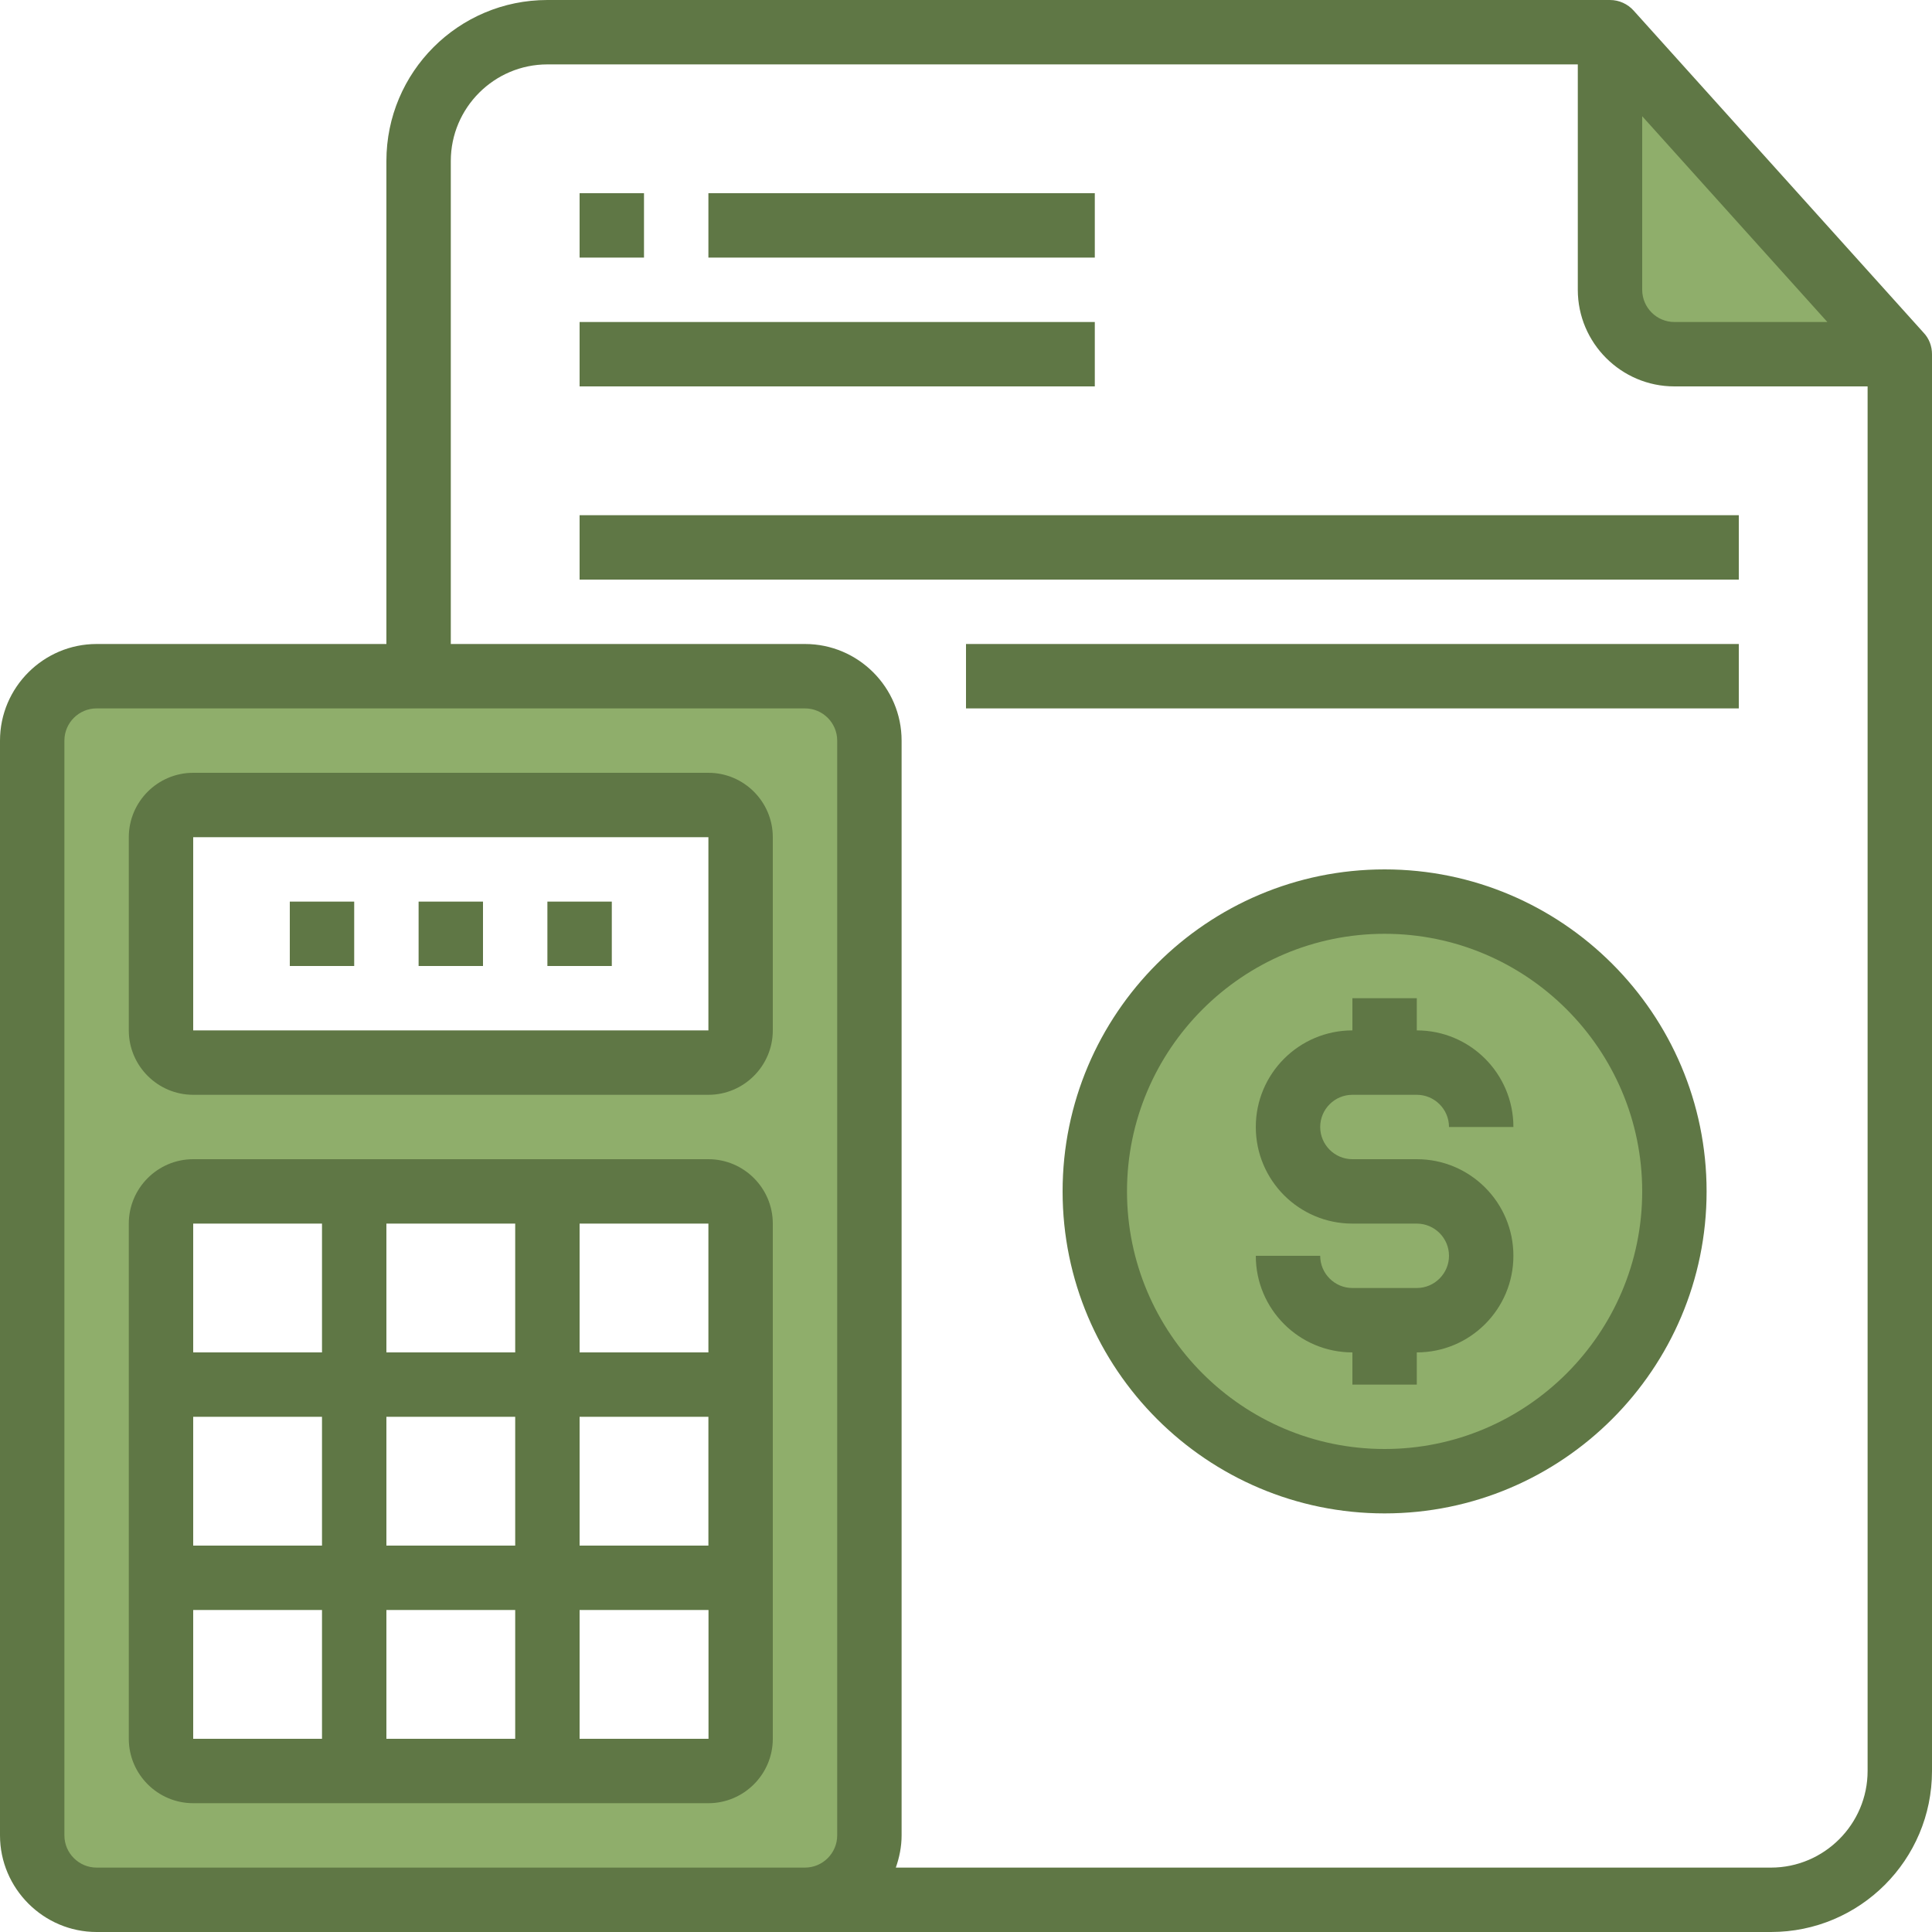
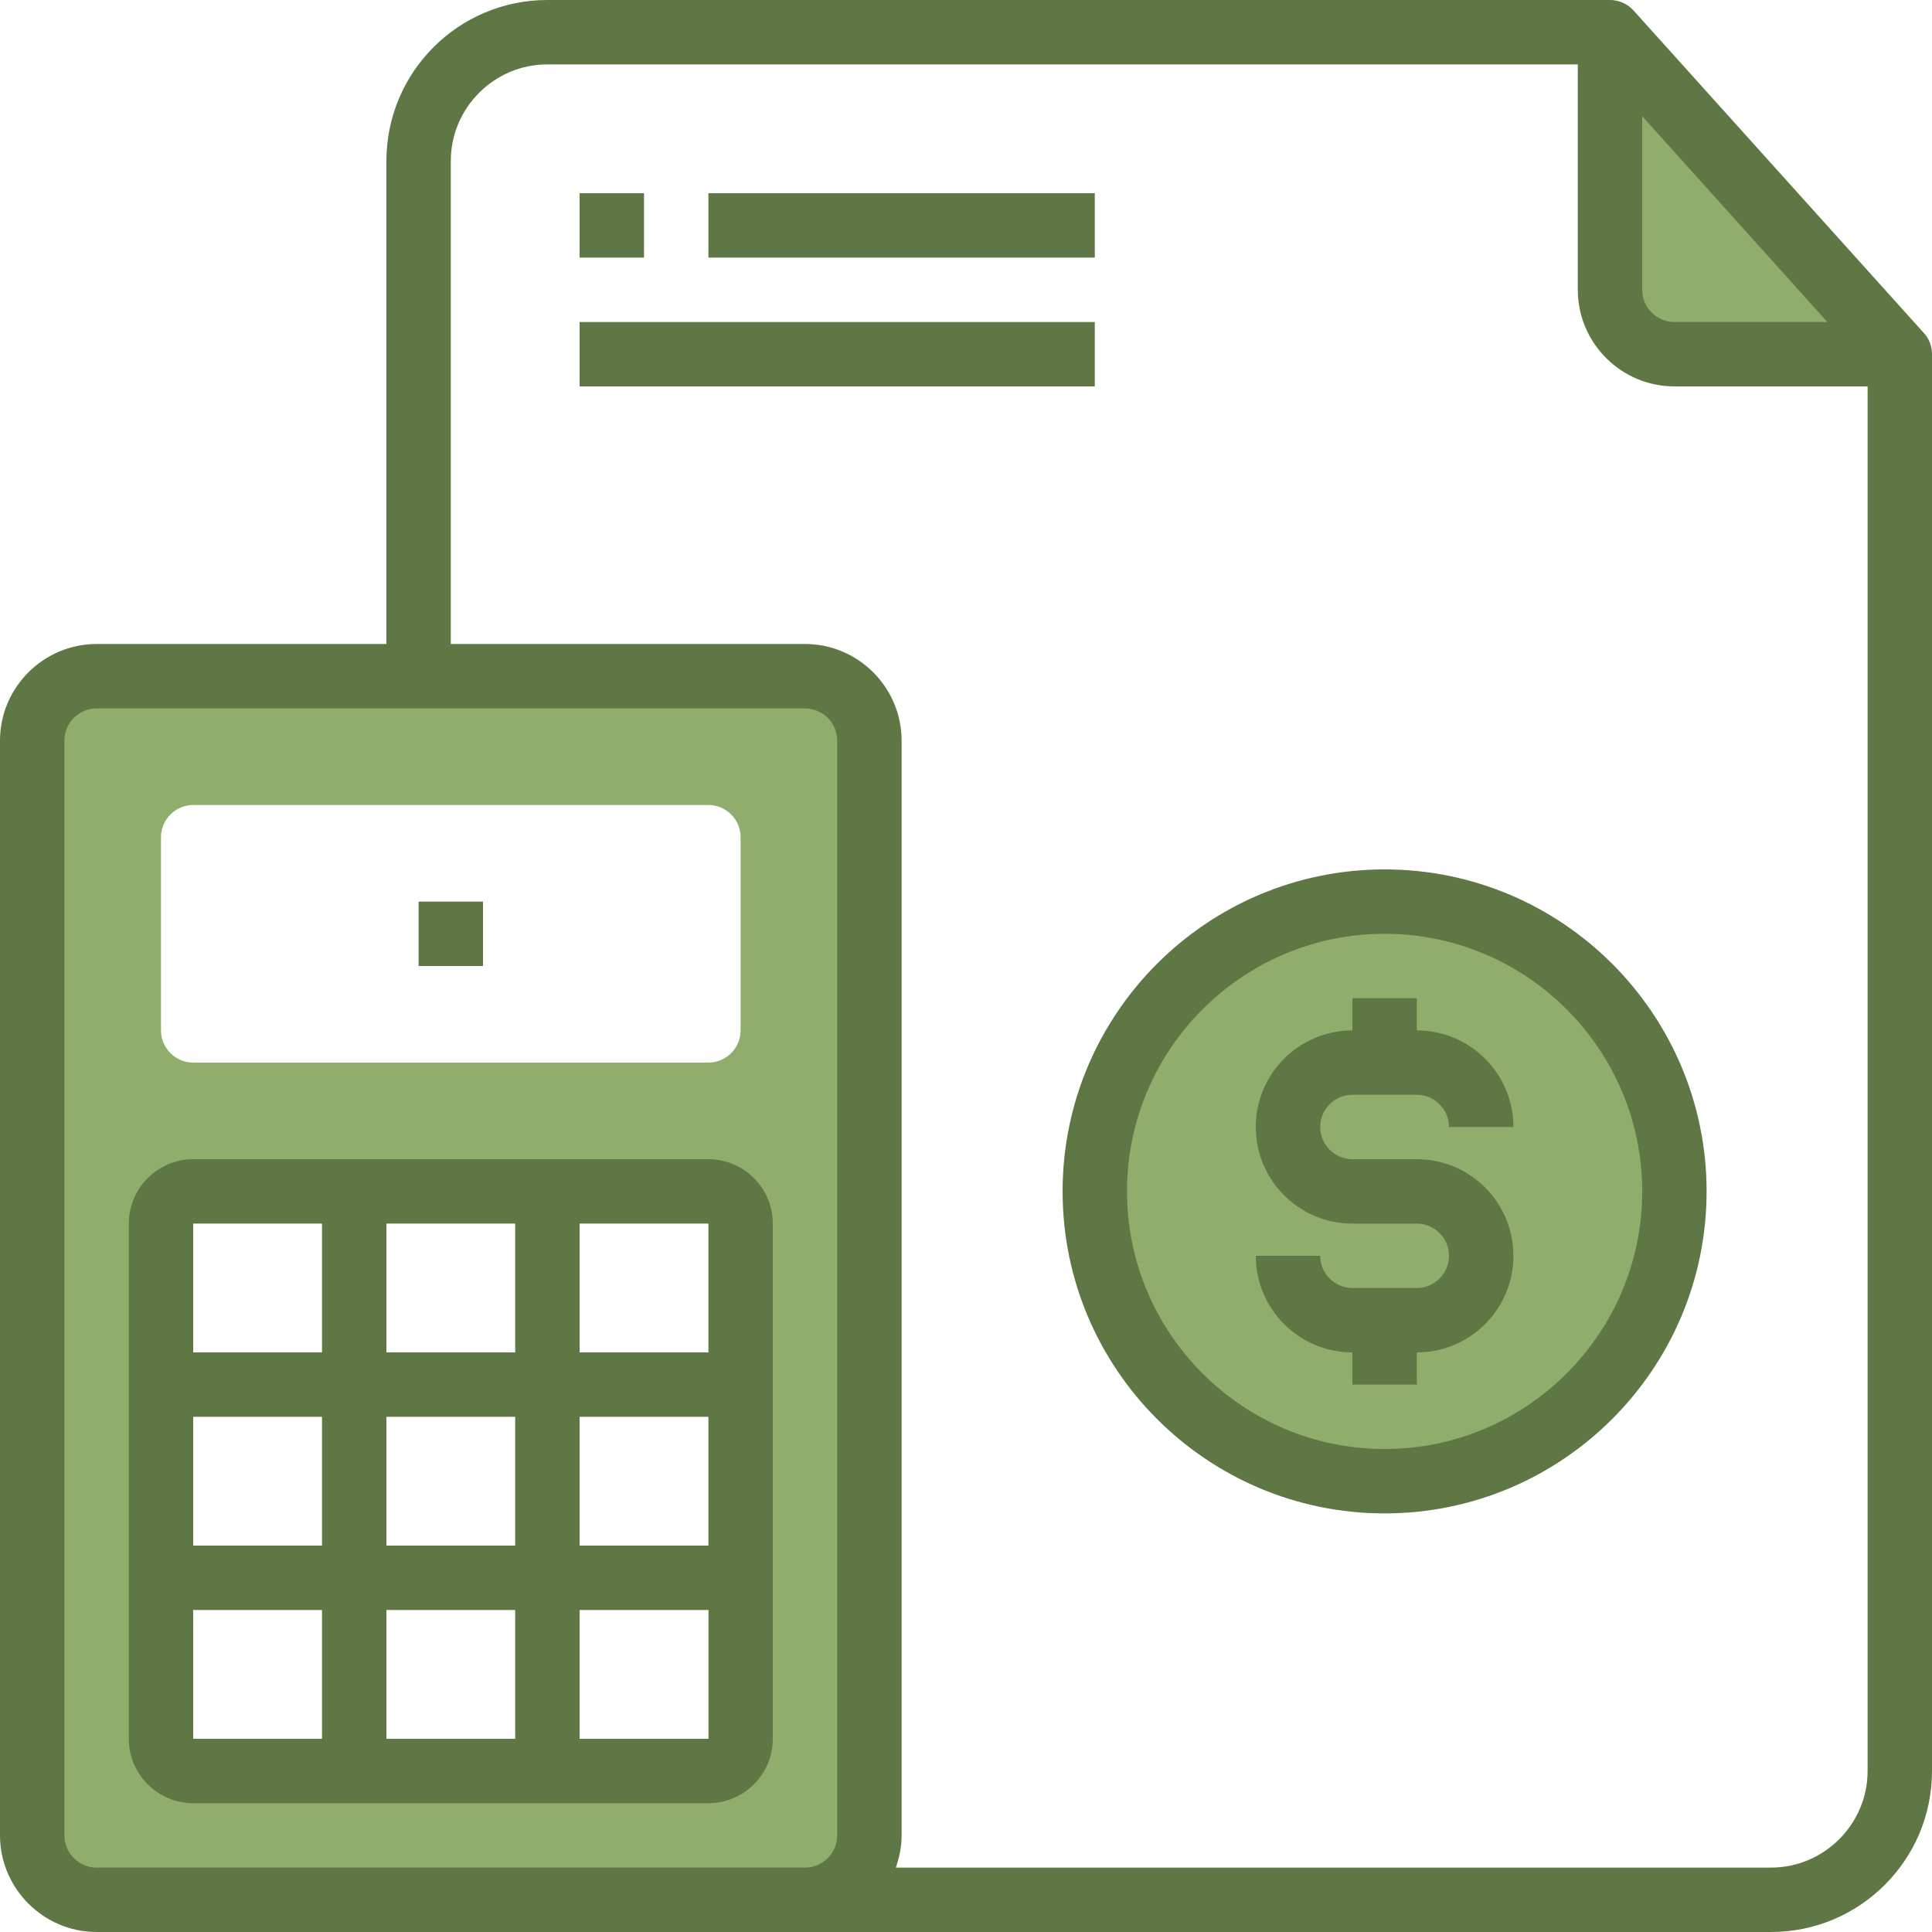
<svg xmlns="http://www.w3.org/2000/svg" width="200" zoomAndPan="magnify" viewBox="0 0 150 150" height="200" preserveAspectRatio="xMidYMid meet" version="1.0">
  <rect x="-15" width="180" fill="rgb(100%, 100%, 100%)" y="-15" height="180" fill-opacity="1" />
  <rect x="-15" width="180" fill="rgb(100%, 100%, 100%)" y="-15" height="180" fill-opacity="1" />
  <rect x="-15" width="180" fill="rgb(100%, 100%, 100%)" y="-15" height="180" fill-opacity="1" />
  <path fill="rgb(56.079%, 68.239%, 41.959%)" d="M 57.5 80 L 57.5 65 C 57.5 63.621 56.375 62.5 55 62.5 L 15 62.5 C 13.625 62.5 12.5 63.621 12.5 65 L 12.5 80 C 12.5 81.375 13.625 82.5 15 82.5 L 55 82.5 C 56.375 82.5 57.5 81.375 57.5 80 Z M 57.5 135 L 57.5 95 C 57.5 93.621 56.375 92.5 55 92.5 L 15 92.5 C 13.625 92.5 12.5 93.621 12.5 95 L 12.5 135 C 12.5 136.375 13.625 137.5 15 137.5 L 55 137.5 C 56.375 137.5 57.5 136.375 57.5 135 Z M 67.5 57.5 L 67.5 142.5 C 67.5 145.254 65.242 147.5 62.5 147.5 L 7.5 147.5 C 4.746 147.5 2.5 145.254 2.5 142.5 L 2.5 57.5 C 2.5 54.754 4.746 52.5 7.5 52.5 L 62.5 52.5 C 65.242 52.5 67.5 54.754 67.5 57.5 " fill-opacity="1" fill-rule="nonzero" />
  <path fill="rgb(56.079%, 68.239%, 41.959%)" d="M 107.5 70 C 119.922 70 130 80.078 130 92.5 C 130 104.922 119.922 115 107.5 115 C 95.078 115 85 104.922 85 92.5 C 85 80.078 95.078 70 107.5 70 " fill-opacity="1" fill-rule="nonzero" />
  <path fill="rgb(56.079%, 68.239%, 41.959%)" d="M 125 2.5 L 147.5 27.5 L 130 27.5 C 127.254 27.5 125 25.242 125 22.5 L 125 2.5 " fill-opacity="1" fill-rule="nonzero" />
  <path fill="rgb(37.25%, 46.669%, 27.06%)" d="M 145 137.5 C 145 141.621 141.629 145 137.5 145 L 69.551 145 C 69.824 144.227 70 143.379 70 142.5 L 70 57.5 C 70 53.367 66.629 50 62.5 50 L 35 50 L 35 12.5 C 35 8.371 38.367 5 42.5 5 L 122.5 5 L 122.5 22.5 C 122.5 26.629 125.867 30 130 30 L 145 30 Z M 65 142.5 C 65 143.875 63.875 145 62.5 145 L 7.5 145 C 6.125 145 5 143.875 5 142.5 L 5 57.5 C 5 56.121 6.125 55 7.5 55 L 62.5 55 C 63.875 55 65 56.121 65 57.5 Z M 127.5 9.023 L 141.875 25 L 130 25 C 128.621 25 127.5 23.875 127.5 22.5 Z M 149.344 25.828 L 126.844 0.832 C 126.375 0.305 125.703 0 125 0 L 42.5 0 C 35.594 0 30 5.598 30 12.5 L 30 50 L 7.5 50 C 3.379 50 0 53.367 0 57.5 L 0 142.5 C 0 146.621 3.379 150 7.5 150 L 137.5 150 C 144.402 150 150 144.402 150 137.5 L 150 27.5 C 150 26.875 149.773 26.277 149.344 25.828 " fill-opacity="1" fill-rule="nonzero" />
  <path fill="rgb(37.25%, 46.669%, 27.06%)" d="M 85 25 L 45 25 L 45 30 L 85 30 L 85 25 " fill-opacity="1" fill-rule="nonzero" />
  <path fill="rgb(37.25%, 46.669%, 27.06%)" d="M 50 15 L 45 15 L 45 20 L 50 20 L 50 15 " fill-opacity="1" fill-rule="nonzero" />
  <path fill="rgb(37.25%, 46.669%, 27.06%)" d="M 85 15 L 55 15 L 55 20 L 85 20 L 85 15 " fill-opacity="1" fill-rule="nonzero" />
-   <path fill="rgb(37.25%, 46.669%, 27.06%)" d="M 45 45 L 135 45 L 135 40 L 45 40 L 45 45 " fill-opacity="1" fill-rule="nonzero" />
-   <path fill="rgb(37.25%, 46.669%, 27.06%)" d="M 75 55 L 135 55 L 135 50 L 75 50 L 75 55 " fill-opacity="1" fill-rule="nonzero" />
  <path fill="rgb(37.25%, 46.669%, 27.06%)" d="M 45 135 L 45 125 L 55.008 125 L 55.008 135 Z M 15 125 L 25 125 L 25 135 L 15 135 Z M 25 95 L 25 105 L 15 105 L 15 95 Z M 45 110 L 55 110 L 55 120 L 45 120 Z M 30 105 L 30 95 L 40 95 L 40 105 Z M 25 120 L 15 120 L 15 110 L 25 110 Z M 40 125 L 40 135 L 30 135 L 30 125 Z M 30 120 L 30 110 L 40 110 L 40 120 Z M 55 105 L 45 105 L 45 95 L 55 95 Z M 55 90 L 15 90 C 12.246 90 10 92.246 10 95 L 10 135 C 10 137.754 12.246 140 15 140 L 55 140 C 57.754 140 60 137.754 60 135 L 60 95 C 60 92.246 57.754 90 55 90 " fill-opacity="1" fill-rule="nonzero" />
-   <path fill="rgb(37.25%, 46.669%, 27.06%)" d="M 55 80 L 15 80 L 15 65 L 55 65 Z M 55 60 L 15 60 C 12.246 60 10 62.246 10 65 L 10 80 C 10 82.754 12.246 85 15 85 L 55 85 C 57.754 85 60 82.754 60 80 L 60 65 C 60 62.246 57.754 60 55 60 " fill-opacity="1" fill-rule="nonzero" />
-   <path fill="rgb(37.25%, 46.669%, 27.06%)" d="M 47.5 70 L 42.5 70 L 42.5 75 L 47.5 75 L 47.5 70 " fill-opacity="1" fill-rule="nonzero" />
  <path fill="rgb(37.25%, 46.669%, 27.06%)" d="M 37.5 70 L 32.5 70 L 32.5 75 L 37.5 75 L 37.5 70 " fill-opacity="1" fill-rule="nonzero" />
-   <path fill="rgb(37.25%, 46.669%, 27.06%)" d="M 27.5 70 L 22.5 70 L 22.5 75 L 27.5 75 L 27.5 70 " fill-opacity="1" fill-rule="nonzero" />
  <path fill="rgb(37.25%, 46.669%, 27.06%)" d="M 105 85 L 110 85 C 111.375 85 112.5 86.121 112.5 87.5 L 117.5 87.5 C 117.5 83.359 114.141 80 110 80 L 110 77.5 L 105 77.5 L 105 80 C 100.859 80 97.5 83.359 97.5 87.5 C 97.5 91.641 100.859 95 105 95 L 110 95 C 111.375 95 112.5 96.121 112.5 97.5 C 112.5 98.875 111.375 100 110 100 L 105 100 C 103.621 100 102.5 98.875 102.5 97.5 L 97.5 97.5 C 97.5 101.641 100.859 105 105 105 L 105 107.5 L 110 107.5 L 110 105 C 114.141 105 117.5 101.641 117.5 97.5 C 117.5 93.359 114.141 90 110 90 L 105 90 C 103.621 90 102.5 88.875 102.5 87.5 C 102.5 86.121 103.621 85 105 85 " fill-opacity="1" fill-rule="nonzero" />
  <path fill="rgb(37.25%, 46.669%, 27.06%)" d="M 107.5 112.5 C 96.473 112.5 87.5 103.523 87.5 92.5 C 87.5 81.473 96.473 72.5 107.5 72.5 C 118.523 72.5 127.5 81.473 127.5 92.5 C 127.5 103.523 118.523 112.5 107.5 112.5 Z M 107.5 67.5 C 93.711 67.5 82.5 78.711 82.5 92.5 C 82.5 106.289 93.711 117.5 107.5 117.5 C 121.289 117.5 132.5 106.289 132.5 92.5 C 132.5 78.711 121.289 67.5 107.5 67.5 " fill-opacity="1" fill-rule="nonzero" />
</svg>